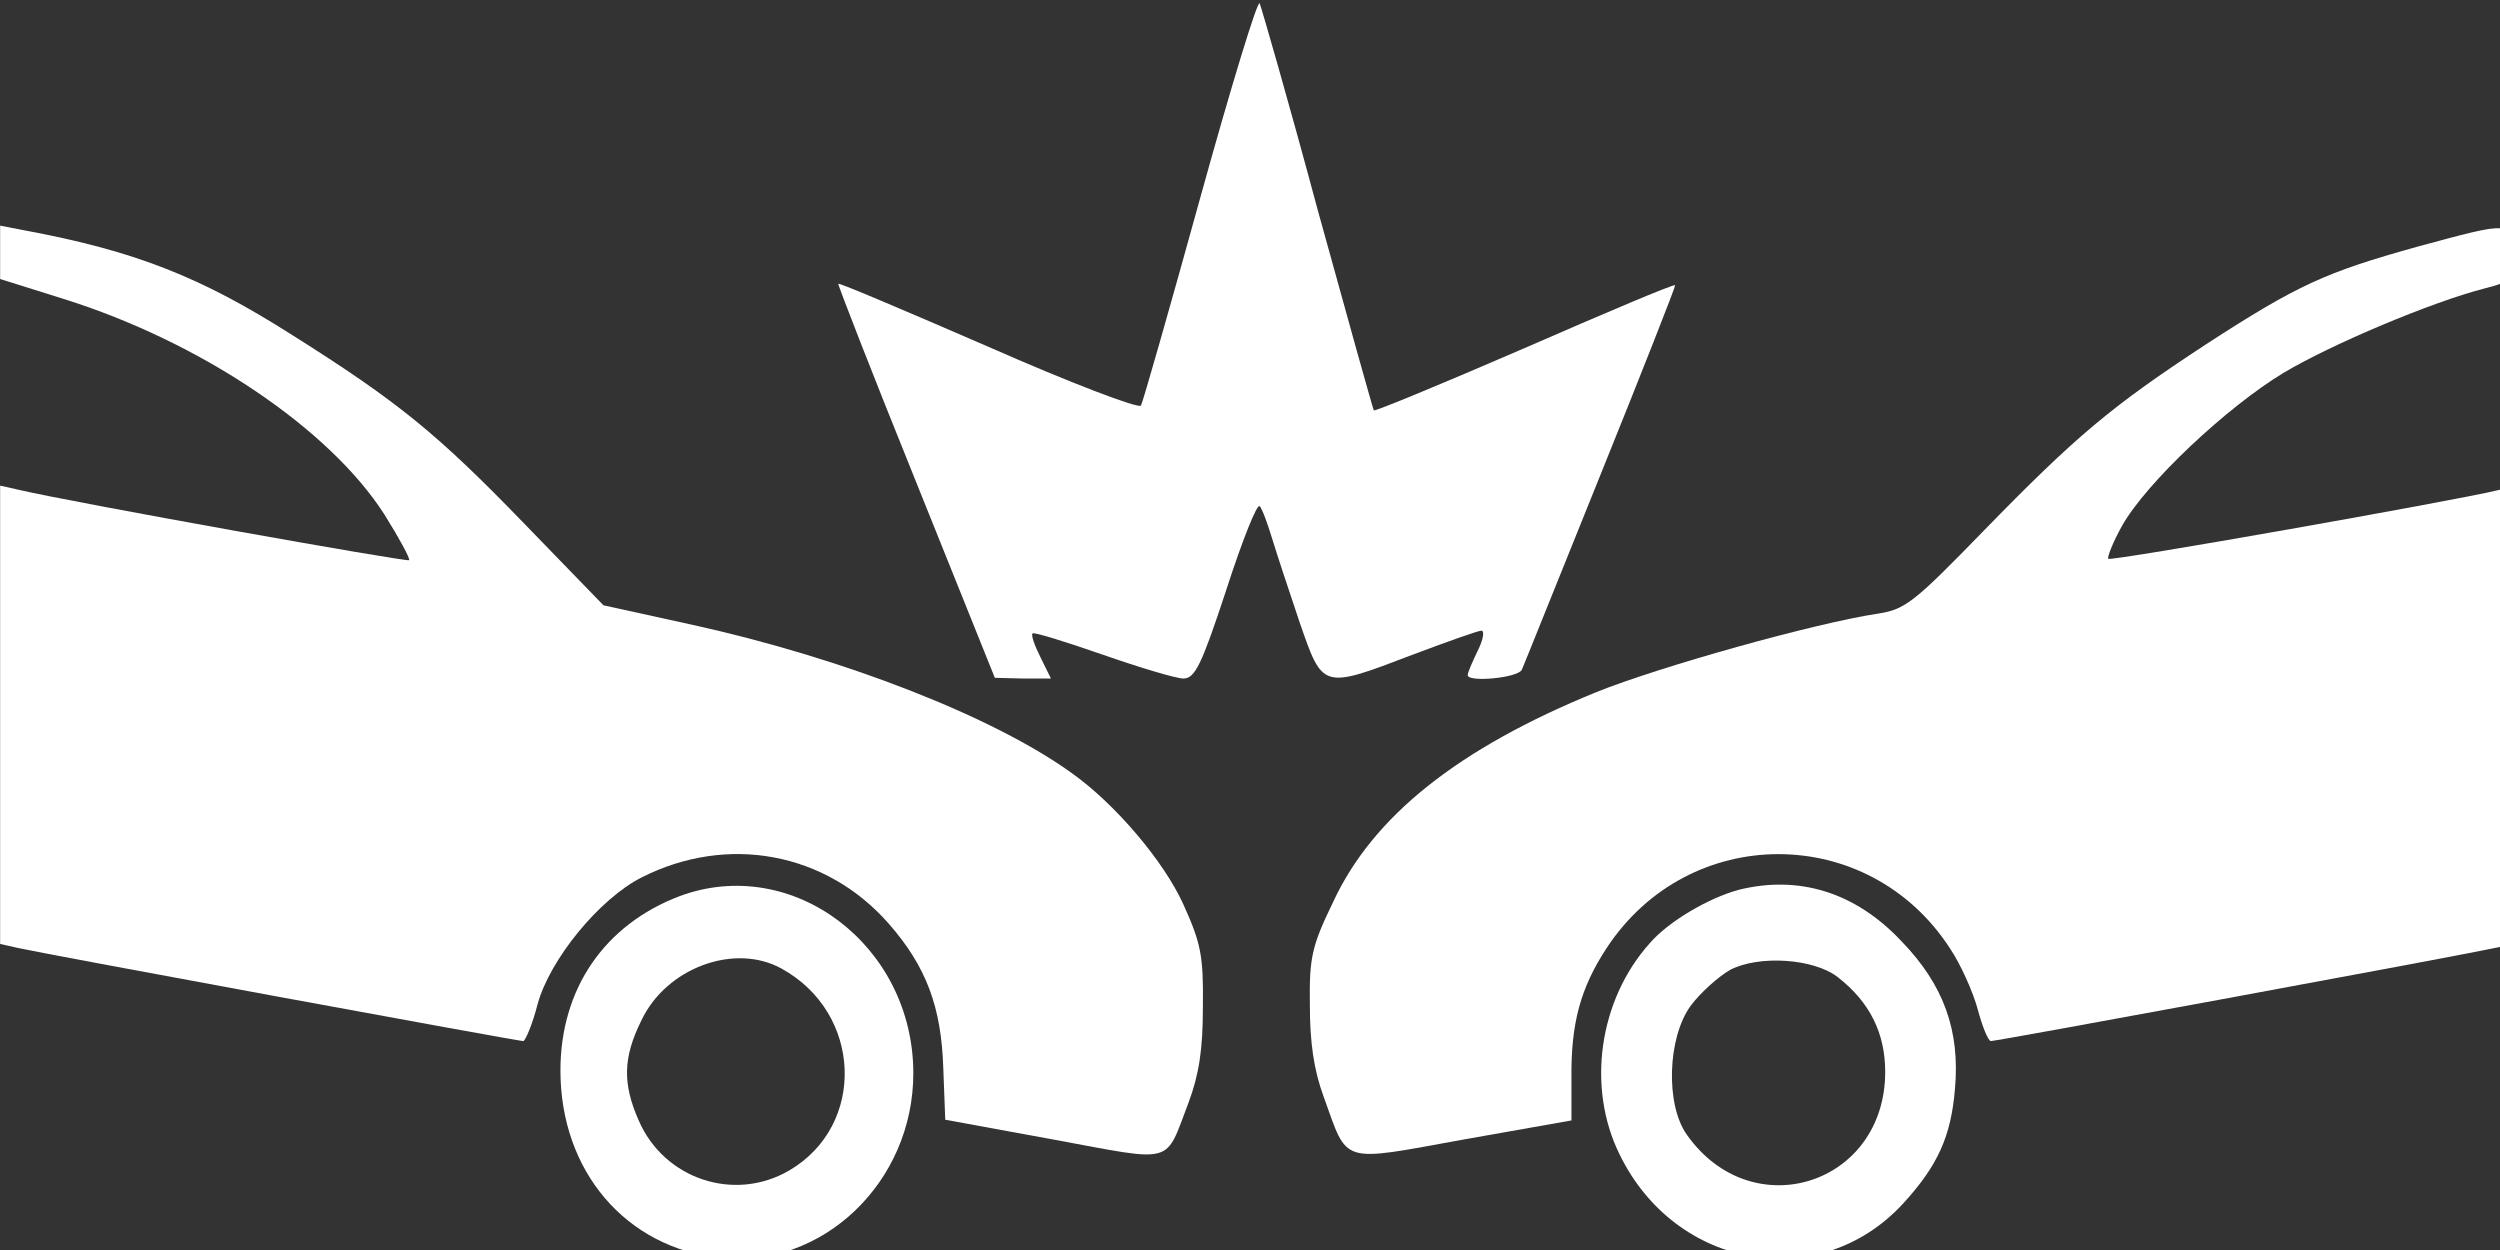
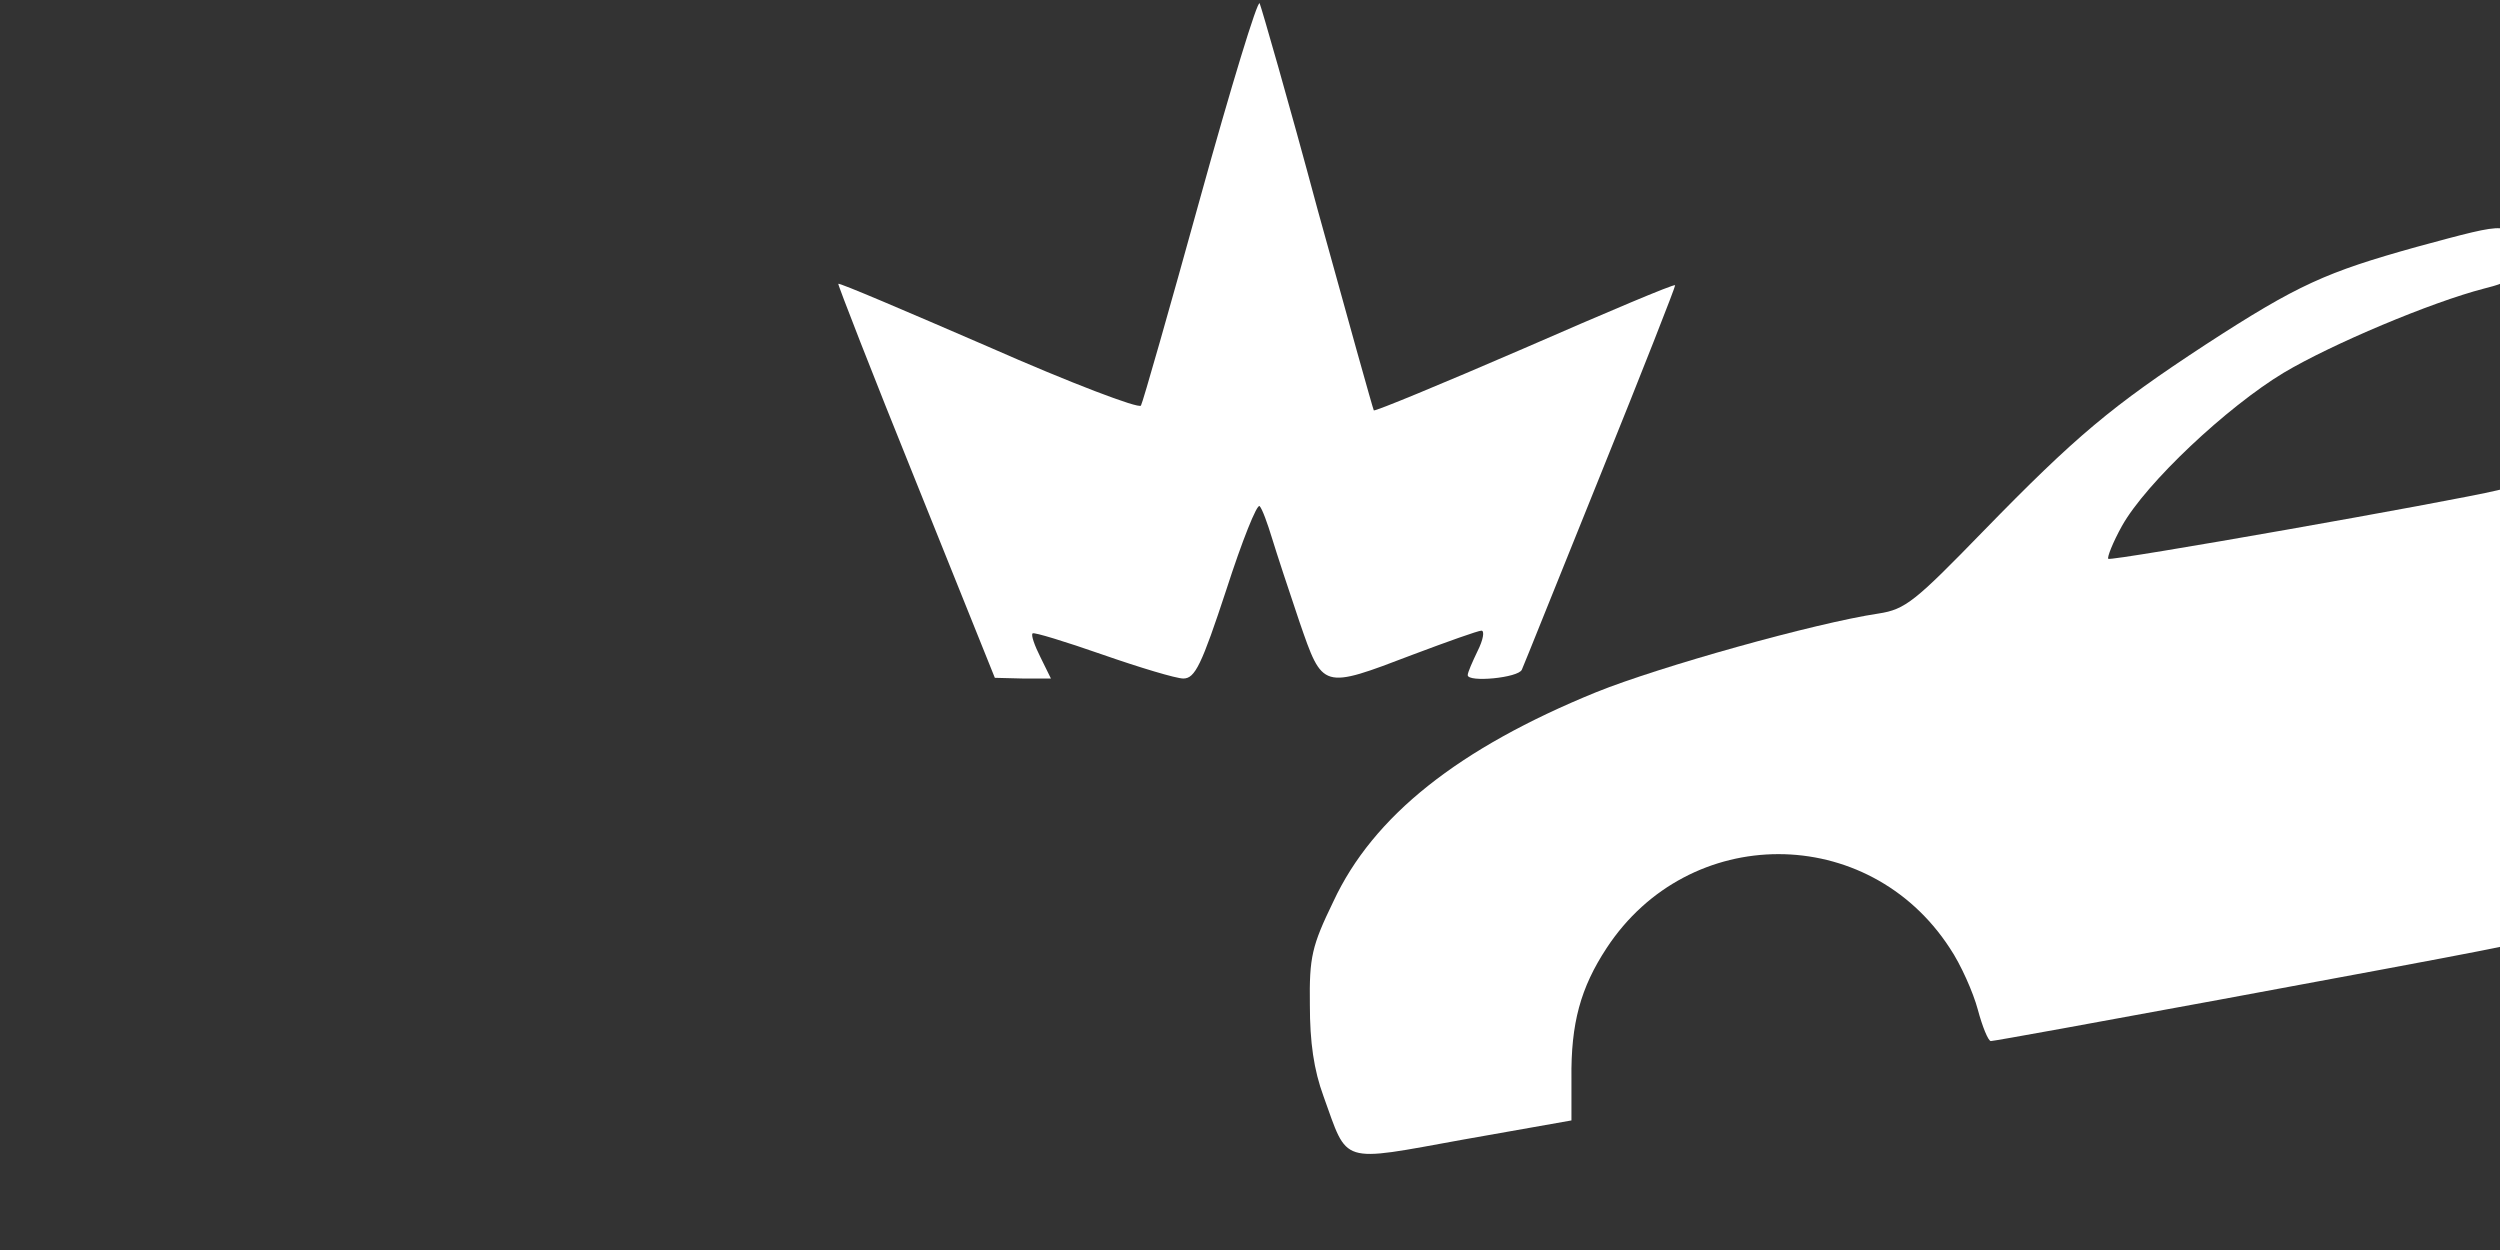
<svg xmlns="http://www.w3.org/2000/svg" xmlns:ns1="http://sodipodi.sourceforge.net/DTD/sodipodi-0.dtd" xmlns:ns2="http://www.inkscape.org/namespaces/inkscape" version="1.1" x="0px" y="0px" viewBox="0 0 80 40" enable-background="new 0 0 1000 1000" xml:space="preserve" id="svg18" ns1:docname="header-icon-car-accident.svg" width="80" height="40" ns2:version="1.2.1 (9c6d41e410, 2022-07-14)">
  <rect x="0" y="0" width="80" height="40" fill="#333333" stroke="none" />
  <defs id="defs22" />
  <ns1:namedview id="namedview20" pagecolor="#000000" bordercolor="#000000" borderopacity="0.25" ns2:showpageshadow="2" ns2:pageopacity="0" ns2:pagecheckerboard="0" ns2:deskcolor="#d1d1d1" showgrid="false" ns2:zoom="6.696" ns2:cx="49.955197" ns2:cy="37.335723" ns2:window-width="1920" ns2:window-height="1017" ns2:window-x="-8" ns2:window-y="-8" ns2:window-maximized="1" ns2:current-layer="g14" />
  <g id="g16" style="fill:#ff2cff;fill-opacity:1" transform="matrix(0.082,0,0,0.086,-0.816,-22.807)">
    <g transform="matrix(0.1,0,0,-0.1,0,511)" id="g14" style="fill:#ff2cff;fill-opacity:1">
      <path d="M 4783.6,1722.7 C 4664,1310.3 4559.6,961.6 4552,948.9 c -7.6,-12.7 -274.9,84 -595.6,218.9 -320.7,132.4 -582.9,239.3 -585.5,234.2 -2.5,-2.5 132.4,-333.5 302.9,-735.6 l 308,-730.5 109.4,-2.6 h 109.5 L 4160,12.2 c -22.9,43.3 -38.2,84 -30.6,89.1 5.1,5.1 127.3,-30.6 272.4,-78.9 145.1,-48.3 287.6,-89.1 315.6,-89.1 45.8,0 71.3,50.9 168,330.9 61.1,180.7 119.6,320.7 129.8,310.5 10.2,-10.2 30.5,-63.6 48.4,-119.6 17.9,-56 66.2,-196 106.9,-310.6 91.6,-252 86.5,-252 442.9,-122.2 134.9,48.4 254.6,89.1 267.3,89.1 12.7,0 7.7,-33.1 -15.3,-76.4 -20.4,-40.7 -38.2,-78.9 -38.2,-89.1 0,-28 198.5,-10.2 211.3,20.4 7.6,15.3 145.1,343.7 308,728 162.9,384.4 292.7,700 290.2,702.5 -5.1,5.1 -269.8,-101.8 -588,-234.2 -320.7,-132.4 -585.4,-236.7 -588,-231.6 -2.5,2.5 -101.8,341.1 -218.9,745.8 -114.6,407.3 -218.9,750.9 -226.5,768.7 -7.7,15.4 -112,-310.4 -231.7,-722.8 z" id="path4" style="fill:#ffffff;fill-opacity:1" />
-       <path d="m 100,1519.1 v -99.3 L 346.9,1346 C 884,1185.7 1385.5,862.4 1599.3,544.2 1657.8,455.1 1701.1,378.7 1696,373.6 1688.4,366 387.6,587.4 171.3,635.8 L 100,651.1 v -852.7 -852.7 l 71.3,-15.3 c 106.9,-22.9 1949.8,-346.2 1970.2,-346.2 7.6,0 35.6,61.1 56,137.5 48.4,168 241.8,392 404.7,470.9 336,162.9 720.4,94.2 964.7,-170.5 147.6,-160.4 206.2,-310.6 213.8,-539.6 l 7.6,-190.9 422.5,-73.8 c 478.5,-84 432.7,-96.7 526.9,137.4 40.7,104.4 56,196 56,356.4 2.5,190.9 -7.6,236.7 -76.4,381.8 -76.4,160.4 -264.7,371.7 -432.7,486.2 -305.3,211.2 -893.3,430 -1489,554.8 l -341.1,71.3 -308,302.9 c -341.1,336 -491.3,453.1 -906.2,702.5 C 884,1427.5 626.9,1524.2 196.7,1600.6 l -96.7,17.8 z" id="path6" style="fill:#ffffff;fill-opacity:1" />
      <path d="m 9530.9,1539.5 c -353.8,-94.2 -463.3,-140 -824.7,-364 C 8339.7,946.4 8202.2,837 7838.2,480.6 7573.5,221 7535.3,190.4 7430.9,175.2 7181.4,139.6 6573.1,-23.4 6328.7,-117.5 5791.6,-326.2 5458.2,-578.2 5302.9,-896.4 c -84,-165.4 -94.2,-206.2 -91.7,-384.4 0,-140 15.3,-241.8 53.5,-341.1 96.7,-254.6 58.5,-244.4 544.7,-160.4 l 422.6,71.3 v 155.3 c -2.6,206.2 35.6,338.5 137.4,486.2 320.7,465.8 1020.7,465.8 1338.9,0 43.3,-61.1 91.6,-165.4 109.5,-229.1 17.8,-63.6 40.7,-117.1 50.9,-117.1 25.4,0 1713.1,297.8 1898.9,333.5 l 132.4,25.4 V -204.1 646 l -56,-12.7 C 9665.8,592.6 8337.1,368.6 8326.9,378.7 c -5.1,5.1 17.8,61.1 53.4,122.2 94.2,160.4 409.8,442.9 631.3,570.2 188.4,106.9 575.3,262.2 781.5,313.1 104.4,25.4 106.9,30.5 106.9,127.3 0,124.7 5.1,124.7 -369.1,28 z" id="path8" style="fill:#ffffff;fill-opacity:1" />
-       <path d="m 2752.4,-876.2 c -295.3,-106.9 -465.8,-346.2 -465.8,-649.1 0,-374.2 254.5,-659.3 623.6,-697.5 399.6,-40.7 753.5,282.6 753.5,687.3 -0.1,476.1 -471,814.6 -911.3,659.3 z m 397,-269.8 c 315.6,-165.4 330.9,-582.9 30.6,-750.9 -213.8,-119.6 -488.7,-33.1 -588,185.8 -63.6,137.4 -61.1,234.2 10.2,371.6 96.7,196.1 364,290.3 547.2,193.5 z" id="path10" style="fill:#ffffff;fill-opacity:1" />
-       <path d="m 6883.6,-853.2 c -117.1,-30.6 -272.4,-117.1 -346.2,-198.6 -198.6,-211.3 -246.9,-537.1 -117.1,-786.5 218.9,-427.6 778.9,-519.3 1104.7,-183.3 137.4,142.5 188.3,252 203.6,427.6 20.4,216.4 -43.3,386.9 -208.7,549.8 -180.6,183.3 -402.1,246.9 -636.3,191 z m 389.5,-325.9 c 122.2,-91.6 183.3,-206.2 183.3,-351.3 0,-420 -519.3,-577.8 -773.8,-234.2 -84,112 -76.4,361.5 15.3,481.1 38.2,48.4 106.9,106.9 152.7,132.4 111.9,56 328.3,43.3 422.5,-28 z" id="path12" style="fill:#ffffff;fill-opacity:1" />
    </g>
  </g>
</svg>